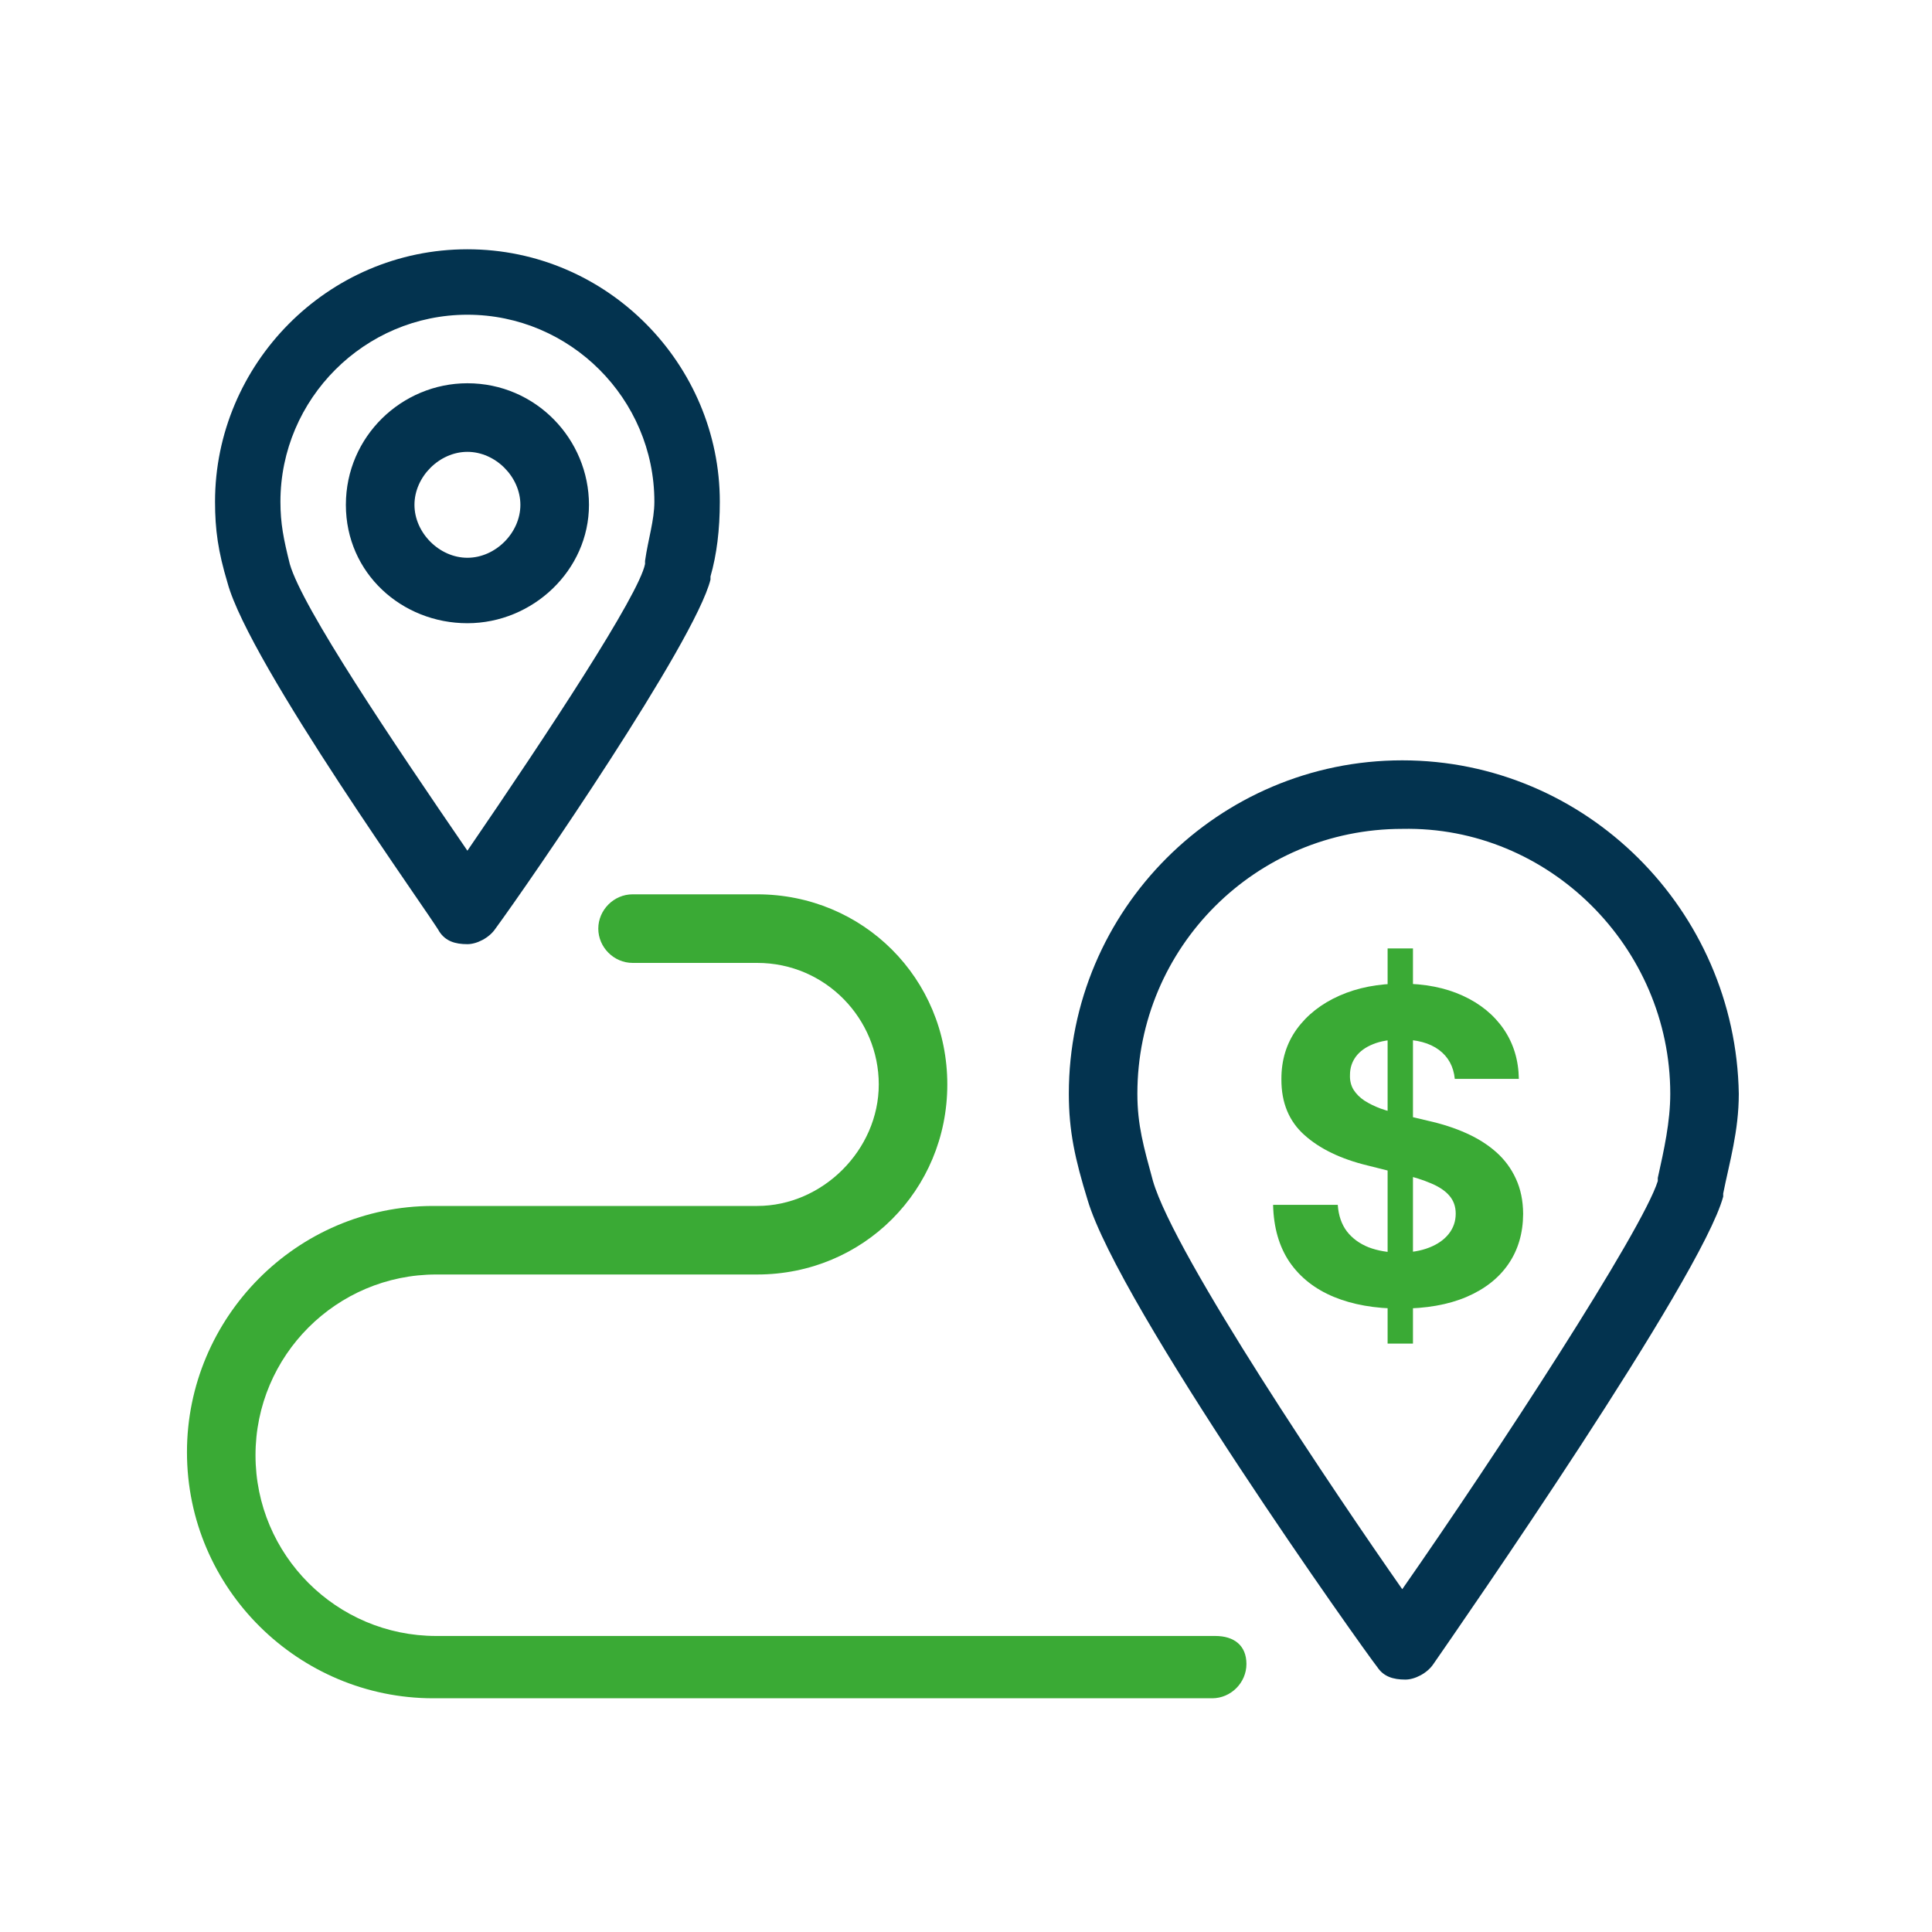
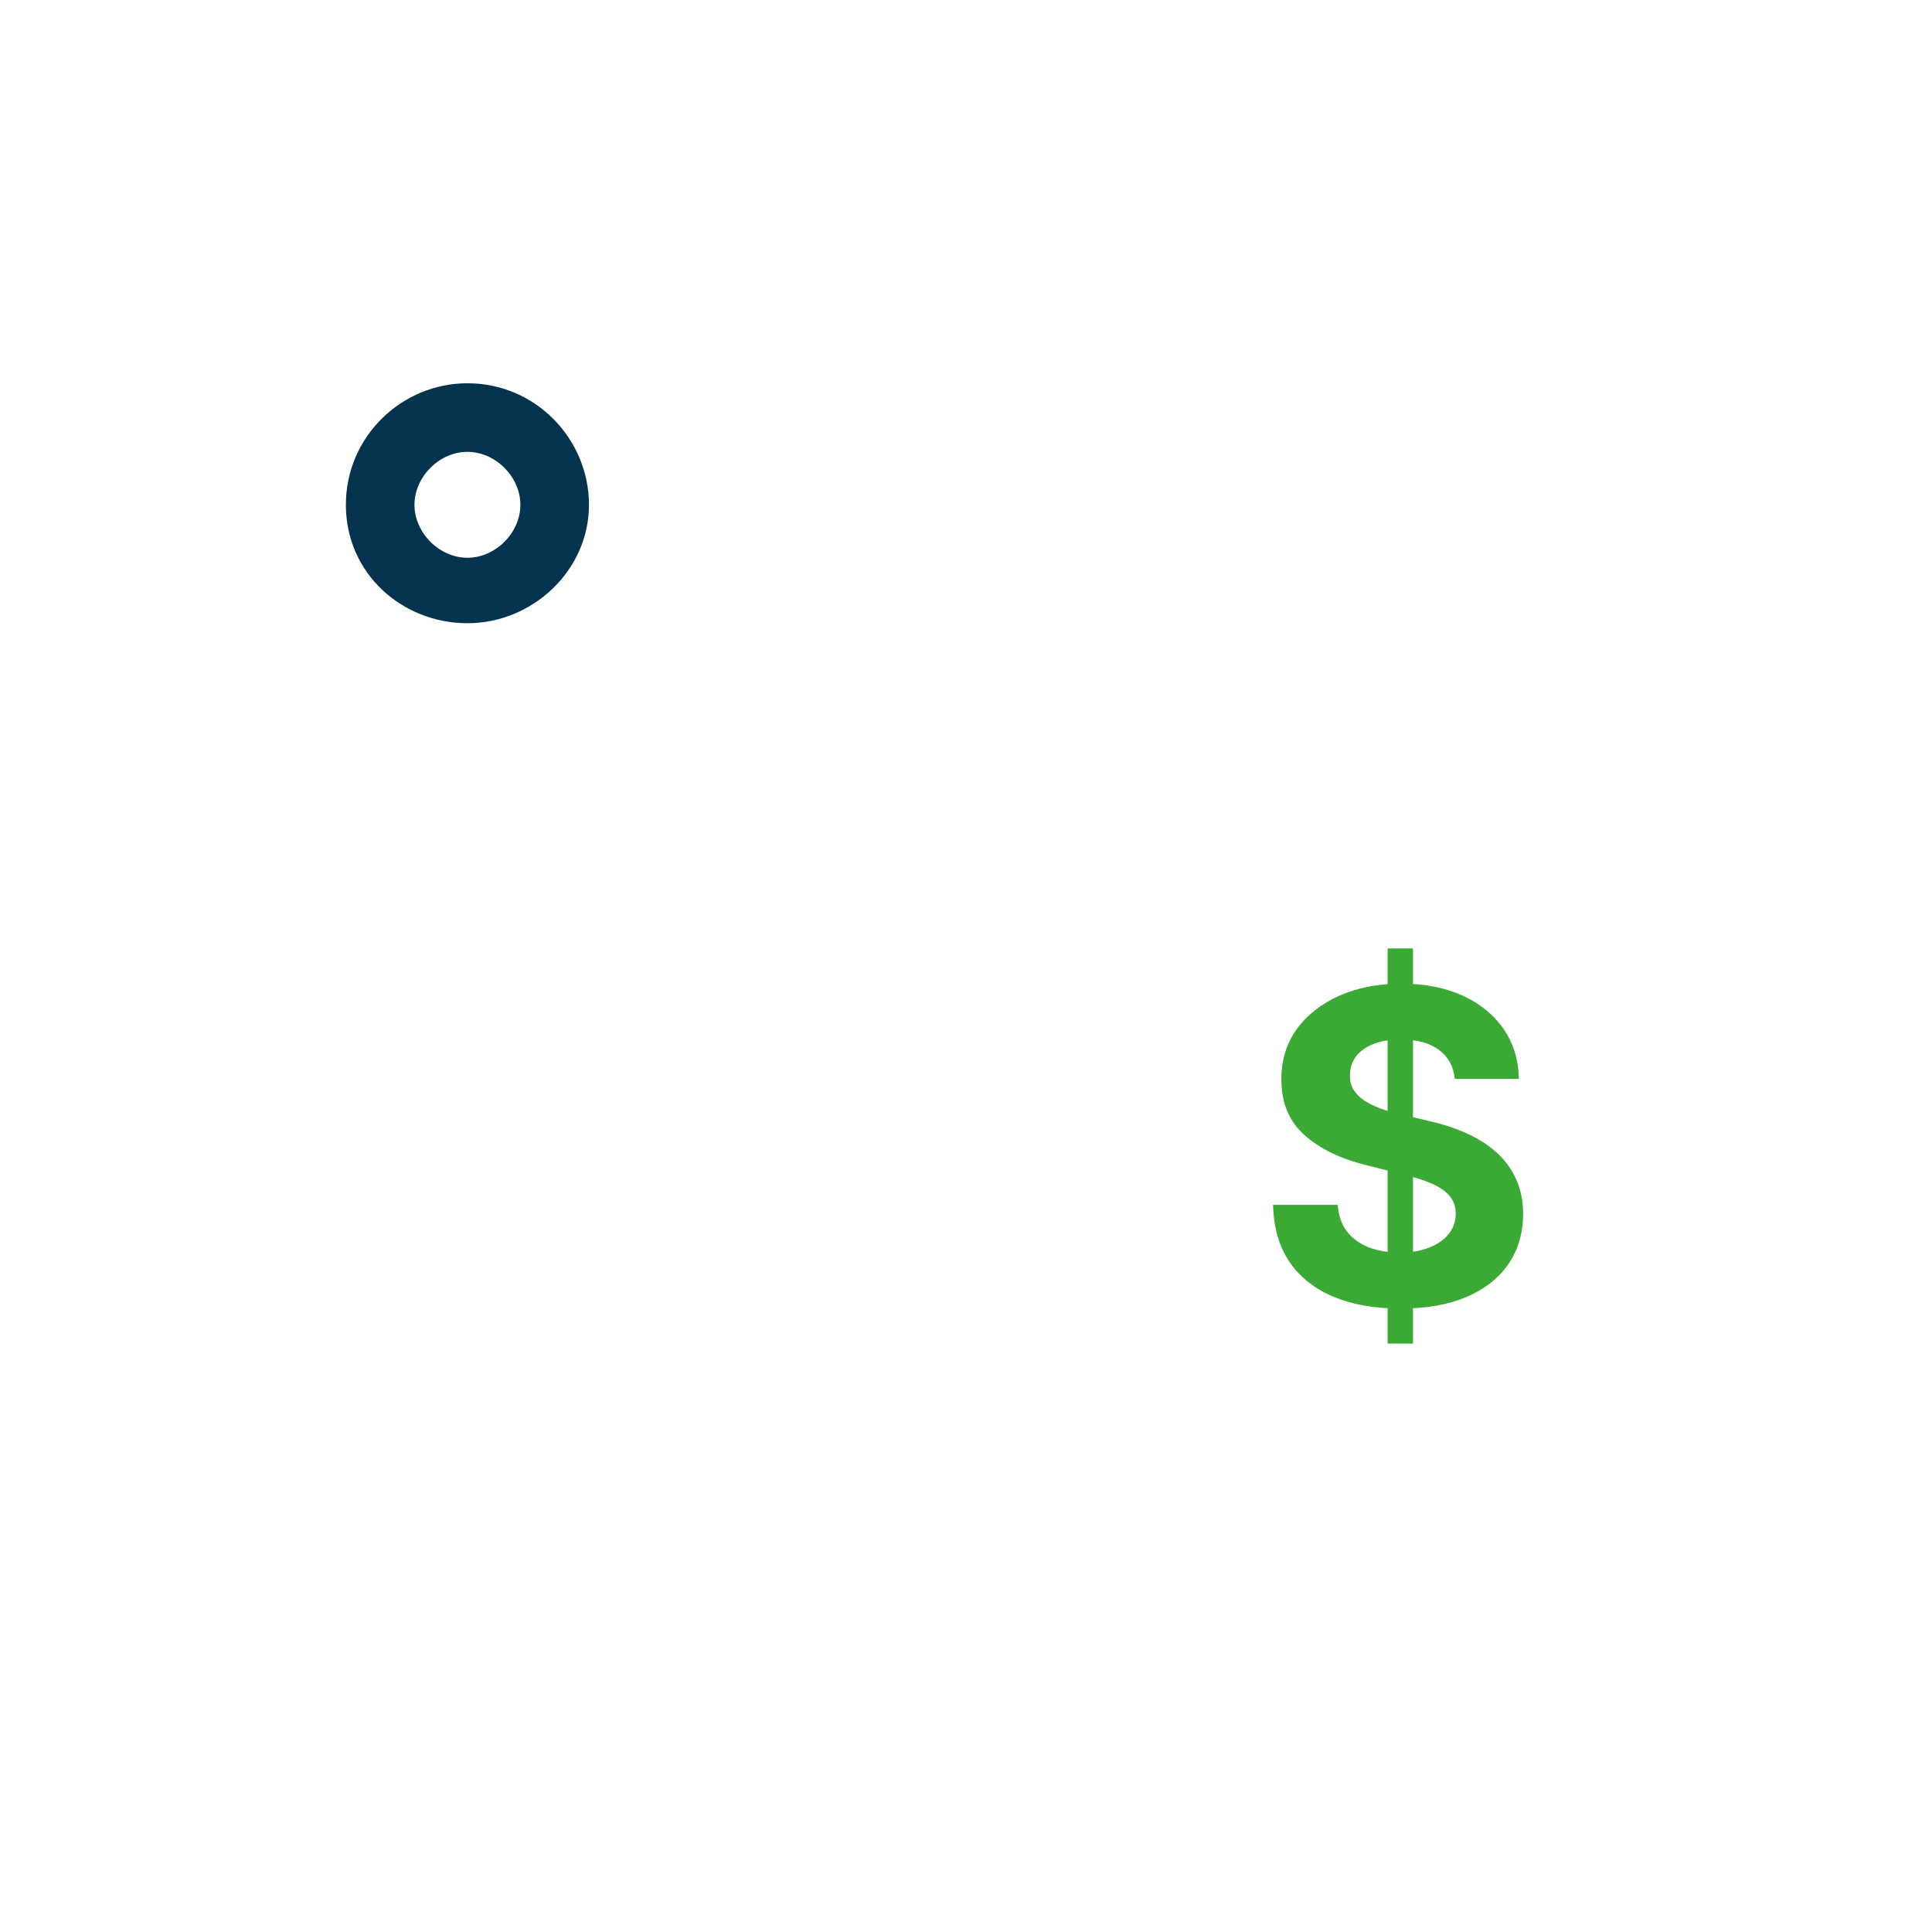
<svg xmlns="http://www.w3.org/2000/svg" width="40" height="40" viewBox="0 0 40 40" fill="none">
-   <path d="M29.032 15.742C25.226 15.742 22.129 18.839 22.129 22.645C22.129 23.419 22.258 24 22.516 24.839C23.161 27.032 28.258 34.194 28.516 34.516C28.645 34.71 28.839 34.774 29.097 34.774C29.29 34.774 29.548 34.645 29.677 34.452C30.258 33.613 35.226 26.452 35.677 24.774V24.71C35.806 24.064 36 23.419 36 22.645C35.935 18.839 32.839 15.742 29.032 15.742ZM34.581 22.645C34.581 23.226 34.452 23.806 34.323 24.387V24.452C34 25.484 30.968 30.129 29.032 32.903C27.677 30.968 24.323 26 23.871 24.452C23.677 23.742 23.548 23.29 23.548 22.645C23.548 19.613 26 17.161 29.032 17.161C32.065 17.097 34.581 19.613 34.581 22.645Z" fill="#03334F" />
-   <path d="M9.097 19.29C9.226 19.484 9.419 19.548 9.677 19.548C9.871 19.548 10.129 19.419 10.258 19.226C10.968 18.258 14.387 13.29 14.71 12V11.935C14.839 11.484 14.903 10.968 14.903 10.387C14.903 7.548 12.581 5.161 9.677 5.161C6.774 5.161 4.452 7.548 4.452 10.387C4.452 10.968 4.516 11.419 4.71 12.065C5.161 13.742 8.968 19.032 9.097 19.29ZM5.806 10.387C5.806 8.258 7.548 6.516 9.677 6.516C11.806 6.516 13.548 8.258 13.548 10.387C13.548 10.774 13.419 11.161 13.355 11.613V11.677C13.226 12.322 11.355 15.161 9.677 17.613C8.129 15.355 6.258 12.581 6 11.677C5.871 11.161 5.806 10.839 5.806 10.387Z" fill="#03334F" />
  <path d="M12.194 10.452C12.194 9.097 11.097 7.935 9.677 7.935C8.323 7.935 7.161 9.032 7.161 10.452C7.161 11.871 8.323 12.903 9.677 12.903C11.032 12.903 12.194 11.806 12.194 10.452ZM8.581 10.452C8.581 9.871 9.097 9.355 9.677 9.355C10.258 9.355 10.774 9.871 10.774 10.452C10.774 11.032 10.258 11.548 9.677 11.548C9.097 11.548 8.581 11.032 8.581 10.452Z" fill="#03334F" />
-   <path d="M25.161 33.871H9.032C6.968 33.871 5.29 32.194 5.29 30.129C5.29 28.064 6.968 26.387 9.032 26.387H15.677C17.871 26.387 19.613 24.645 19.613 22.452C19.613 20.258 17.871 18.516 15.677 18.516H13.097C12.71 18.516 12.387 18.839 12.387 19.226C12.387 19.613 12.71 19.936 13.097 19.936H15.677C17.097 19.936 18.194 21.097 18.194 22.452C18.194 23.806 17.032 24.968 15.677 24.968H8.968C6.129 24.968 3.871 27.29 3.871 30.064C3.871 32.903 6.194 35.161 8.968 35.161H25.097C25.484 35.161 25.806 34.839 25.806 34.452C25.806 34.065 25.548 33.871 25.161 33.871Z" fill="#3AAA35" />
  <path d="M28.729 27.818V19.636H29.254V27.818H28.729ZM30.12 22.337C30.094 22.079 29.984 21.879 29.791 21.736C29.597 21.593 29.334 21.522 29.001 21.522C28.775 21.522 28.584 21.554 28.429 21.618C28.273 21.68 28.154 21.766 28.071 21.877C27.99 21.988 27.95 22.113 27.95 22.254C27.945 22.371 27.97 22.473 28.023 22.561C28.078 22.648 28.154 22.724 28.25 22.788C28.346 22.849 28.457 22.904 28.582 22.951C28.708 22.995 28.842 23.034 28.985 23.066L29.573 23.206C29.859 23.27 30.121 23.355 30.359 23.462C30.598 23.569 30.805 23.7 30.979 23.855C31.154 24.011 31.289 24.194 31.385 24.405C31.483 24.616 31.533 24.858 31.535 25.13C31.533 25.531 31.431 25.878 31.229 26.172C31.028 26.464 30.739 26.691 30.359 26.853C29.982 27.013 29.527 27.093 28.995 27.093C28.466 27.093 28.006 27.012 27.614 26.85C27.224 26.688 26.919 26.448 26.7 26.131C26.483 25.811 26.369 25.416 26.358 24.945H27.697C27.712 25.164 27.775 25.348 27.886 25.495C27.999 25.64 28.149 25.749 28.336 25.824C28.526 25.896 28.74 25.933 28.979 25.933C29.213 25.933 29.416 25.898 29.589 25.83C29.764 25.762 29.899 25.667 29.995 25.546C30.091 25.424 30.139 25.285 30.139 25.127C30.139 24.98 30.095 24.857 30.008 24.756C29.923 24.656 29.797 24.571 29.631 24.501C29.467 24.43 29.265 24.366 29.027 24.309L28.314 24.13C27.762 23.996 27.326 23.786 27.007 23.5C26.687 23.215 26.528 22.83 26.53 22.347C26.528 21.95 26.634 21.604 26.847 21.308C27.062 21.012 27.357 20.78 27.732 20.614C28.107 20.448 28.533 20.365 29.011 20.365C29.496 20.365 29.921 20.448 30.283 20.614C30.647 20.78 30.93 21.012 31.133 21.308C31.335 21.604 31.44 21.947 31.446 22.337H30.12Z" fill="#3AAA35" />
</svg>